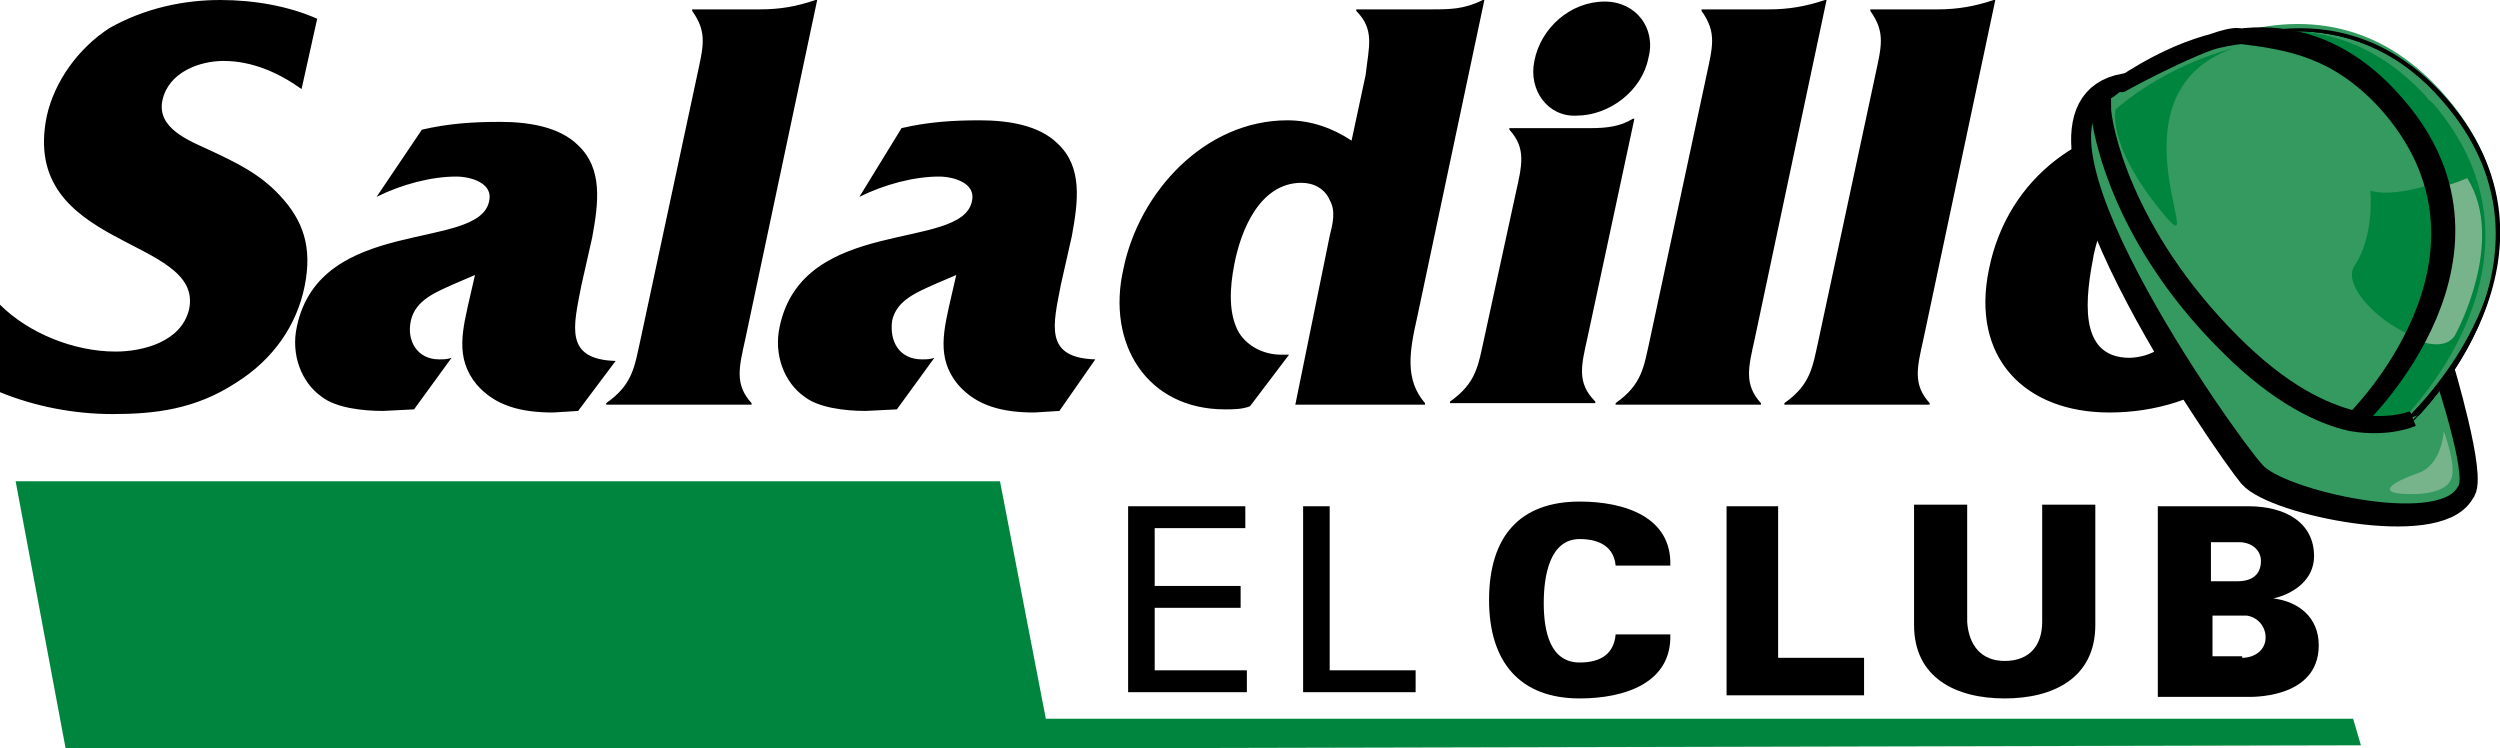
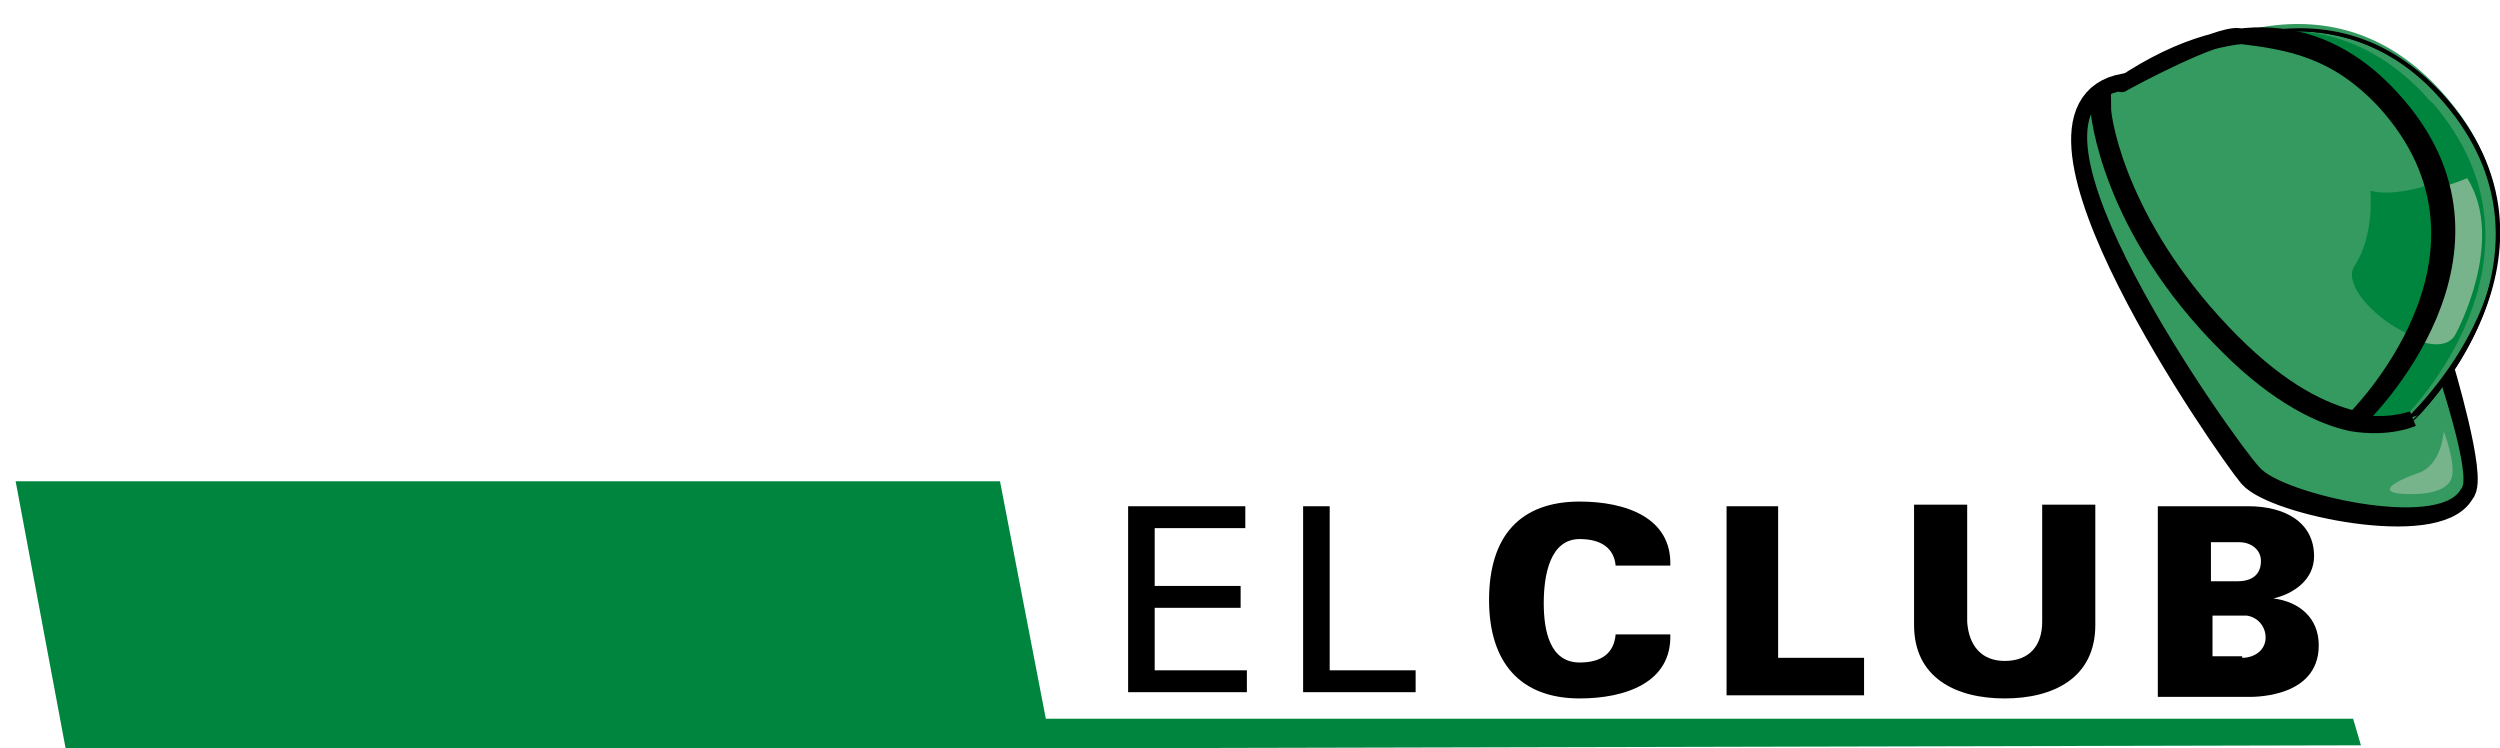
<svg xmlns="http://www.w3.org/2000/svg" version="1.1" id="Layer_1" x="0px" y="0px" viewBox="0 0 160 47.9" style="enable-background:new 0 0 160 47.9;" xml:space="preserve">
  <style type="text/css">
	.st0{fill:#00853F;}
	.st1{fill:none;stroke:#000000;stroke-width:2;}
	.st2{fill:#349A60;}
	.st3{fill:none;stroke:#000000;stroke-width:0.5;}
	.st4{fill:#78B48B;}
	.st5{fill:none;stroke:#000000;stroke-linejoin:round;}
	.st6{fill:none;stroke:#000000;}
</style>
  <polygon class="st0" points="151.1,47.7 150.6,46 64,46 64,47.9 " />
  <g>
    <path d="M103.4,36.2c-0.1-1.1-0.9-1.7-2.3-1.7c-1.9,0-2.3,2.3-2.3,4.1c0,1.8,0.4,3.8,2.3,3.8c1.4,0,2.2-0.6,2.3-1.8h3.5   c0.1,3.1-2.9,4.1-5.8,4.1c-3.8,0-5.8-2.3-5.8-6.3c0-4.1,2-6.3,5.8-6.3c2.9,0,5.9,1,5.8,4.1H103.4z" />
    <polygon points="110.5,44.5 110.5,32.4 113.8,32.4 113.8,42.1 119.3,42.1 119.3,44.5  " />
    <path d="M134.1,32.4V40c0,3.4-2.7,4.7-5.8,4.7c-3.1,0-5.8-1.3-5.8-4.7v-7.7h3.4v7.5c0.1,1.5,0.9,2.5,2.4,2.5c1.6,0,2.4-1,2.4-2.5   v-7.5H134.1z" />
    <path d="M138.1,44.5V32.4h5.8c2.3,0,4.2,1,4.2,3.2c0,1.5-1.3,2.4-2.6,2.7v0c1.6,0.2,2.9,1.2,2.9,3c0,3.5-4.5,3.3-4.6,3.3H138.1z    M141.5,37.2l1.7,0c0.9,0,1.5-0.4,1.5-1.3c0-0.7-0.6-1.2-1.4-1.2h-1.8V37.2z M143.5,42.1c0.8,0,1.5-0.5,1.5-1.3   c0-0.7-0.5-1.3-1.2-1.4h-2.2v2.6H143.5z" />
-     <path d="M0,19.5c1.8,1.8,4.7,3,7.4,3c1.7,0,4.2-0.6,4.7-2.7C13.1,15.1,1.2,16,3,7.4c0.5-2.2,2-4.3,4-5.6C9.3,0.5,11.8,0,14.1,0   c2.2,0,4.4,0.4,6.2,1.2l-1,4.5c-1.4-1-3.1-1.8-5-1.8c-1.5,0-3.5,0.7-3.9,2.5c-0.4,1.8,1.7,2.6,3,3.2c1.7,0.8,3.2,1.5,4.5,2.9   c1.5,1.6,2.1,3.3,1.6,5.8c-0.5,2.5-2,4.7-4.4,6.2c-2.6,1.7-5.2,2-7.9,2c-2.5,0-5-0.5-7.2-1.4L0,19.5z M37,26.3l-1.6,0.1   c-2,0-3.7-0.4-4.9-1.8c-1.4-1.7-0.9-3.5-0.4-5.7l0.3-1.3l-1.4,0.6c-1.1,0.5-2.4,1-2.7,2.3c-0.3,1.3,0.4,2.5,1.8,2.5   c0.3,0,0.5,0,0.8-0.1l-2.4,3.3l-2,0.1c-1.3,0-3-0.2-3.9-0.9c-1.3-0.9-2-2.7-1.6-4.5c1.5-7.1,11.6-4.8,12.3-8   c0.3-1.2-1.2-1.6-2.1-1.6c-1.6,0-3.5,0.5-5.1,1.3L27,8.3c1.7-0.4,3.3-0.5,5-0.5c1.8,0,3.8,0.3,5,1.5c1.6,1.5,1.3,3.7,0.9,5.9   l-0.7,3.1c-0.5,2.6-1.1,4.7,2.2,4.8L37,26.3z M48.6,0.6C50,0.6,51,0.4,52.2,0h0.1l-4.6,21.7c-0.4,1.8-0.7,2.9,0.4,4.1l0,0.1h-9.3   l0-0.1c1.7-1.2,1.8-2.3,2.2-4.1l3.6-16.8C45,3,45.3,2.1,44.3,0.7l0-0.1H48.6z M67.8,26.3l-1.6,0.1c-2,0-3.7-0.4-4.9-1.8   c-1.4-1.7-0.9-3.5-0.4-5.7l0.3-1.3l-1.4,0.6c-1.1,0.5-2.4,1-2.7,2.3C56.9,21.9,57.6,23,59,23c0.3,0,0.5,0,0.8-0.1l-2.4,3.3l-2,0.1   c-1.3,0-3-0.2-3.9-0.9c-1.3-0.9-2-2.7-1.6-4.5c1.5-7.1,11.6-4.8,12.3-8c0.3-1.2-1.2-1.6-2.1-1.6c-1.6,0-3.5,0.5-5.1,1.3l2.7-4.4   c1.7-0.4,3.3-0.5,5-0.5c1.8,0,3.8,0.3,5,1.5c1.6,1.5,1.3,3.7,0.9,5.9l-0.7,3.1c-0.5,2.6-1.1,4.7,2.2,4.8L67.8,26.3z M85.1,15.1   c0.2-0.8,0.4-1.6,0-2.3c-0.3-0.7-1-1.1-1.8-1.1c-2.7,0-3.9,3.1-4.3,5.2c-0.3,1.5-0.4,3.2,0.3,4.4c0.5,0.8,1.5,1.4,2.7,1.4h0.5   L80,26c-0.5,0.2-1.1,0.2-1.6,0.2c-5,0-7.6-4.2-6.5-9c1-4.9,5.2-9.5,10.5-9.5c1.5,0,2.9,0.5,4.1,1.3l0.9-4.2C87.6,3,88,1.9,86.8,0.7   l0-0.1h4.7c1.3,0,2.2,0,3.4-0.6H95l-4.3,20.3c-0.5,2.2-0.8,4,0.5,5.5l0,0.1h-8.3L85.1,15.1z M101.8,8.2c1,0,1.9-0.1,2.7-0.6h0.1   l-3,14c-0.4,1.8-0.7,2.9,0.5,4.1l0,0.1h-9.3l0-0.1c1.7-1.2,1.8-2.3,2.2-4.1l2-9.2c0.4-1.8,0.7-2.9-0.4-4.1l0-0.1H101.8z M98.2,3.9   c0.4-2.1,2.3-3.8,4.5-3.8c2,0,3.3,1.7,2.8,3.6c-0.4,2.1-2.5,3.7-4.6,3.7C99.1,7.5,97.8,5.8,98.2,3.9 M113.2,0.6   c1.3,0,2.4-0.2,3.6-0.6h0.1l-4.6,21.7c-0.4,1.8-0.7,2.9,0.4,4.1l0,0.1h-9.3l0-0.1c1.7-1.2,1.8-2.3,2.2-4.1l3.6-16.8   c0.4-1.9,0.7-2.8-0.3-4.2l0-0.1H113.2z M124,0.6c1.3,0,2.4-0.2,3.6-0.6h0.1l-4.6,21.7c-0.4,1.8-0.7,2.9,0.4,4.1l0,0.1h-9.3l0-0.1   c1.7-1.2,1.8-2.3,2.2-4.1L120,4.9c0.4-1.9,0.7-2.8-0.3-4.2l0-0.1H124z M127.3,17.2c1.2-5.9,6.2-9.5,12-9.5c2.5,0,4.7,0.6,6.3,2.2   c1.6,1.7,2.3,4.3,1.7,6.9c-1.3,6.1-6.4,9.6-12.3,9.6C129.6,26.4,126.1,22.9,127.3,17.2 M140.7,17.7c0.5-2.4,0.8-6.2-2.3-6.2   c-2.7,0-3.9,2.5-4.4,4.8c-0.5,2.6-1.1,6.6,2.3,6.6C139.2,22.8,140.2,19.9,140.7,17.7" />
    <path d="M156,23.4c0,0,2.2,7.3,1.4,8c-1.5,2.7-11.7,0.6-13.2-1.1c-1.5-1.8-16.4-23.2-8.2-24.6C146.1,4.2,154.6,20,156,23.4" />
    <path class="st1" d="M156,23.4c0,0,2.2,7.3,1.4,8c-1.5,2.7-11.7,0.6-13.2-1.1c-1.5-1.8-16.4-23.2-8.2-24.6   C146.1,4.2,154.6,20,156,23.4" />
    <path class="st2" d="M155.9,23.5c0,0,2.4,7.1,1.6,7.8c-1.4,2.6-11.5,0.3-12.9-1.4C143,28.2,127.9,7,135.9,5.8   C145.7,4.6,154.4,20.2,155.9,23.5" />
-     <path class="st3" d="M155.9,23.5c0,0,2.4,7.1,1.6,7.8c-1.4,2.6-11.5,0.3-12.9-1.4C143,28.2,127.9,7,135.9,5.8   C145.7,4.6,154.4,20.2,155.9,23.5z" />
    <path class="st2" d="M154.6,26.6c0,0,10.9-10.6,1.6-20.8c-9.3-10.2-21.8,1.1-21.8,1.1s0.6,7.6,8.3,15.1   C150.4,29.6,154.6,26.6,154.6,26.6" />
    <path class="st0" d="M156.8,21c0,0,3.2-5.9,0.7-9.9c0,0-3.8,1.7-5.8,1.1c0,0,0.3,2.8-1,4.8C149.4,18.9,155.7,23.5,156.8,21" />
    <path class="st0" d="M141.9,2.6c0,0,1-0.1,1.7-0.3c0.2-0.1,0.5-0.1,0.7-0.2c3.6-0.5,7.5,0.3,11,4.1c0.1,0.2,0.3,0.3,0.4,0.4   c8,9.3-0.6,18.9-1.9,20.2c-0.1,0-0.3,0.1-0.5,0.1h0c-0.7,0.2-1.6,0.2-2.9-0.1c0,0,0,0-0.1,0c0.2-0.1,0.2-0.1,0.2-0.1   s10.8-10.4,1.9-20.1c-3-3.3-3.7-3.3-5.9-3.9c-2.2-0.6-4.3-0.2-4.3-0.2L141.9,2.6z" />
    <path class="st4" d="M155.8,12.1c1.2-0.3,2.1-0.7,2.1-0.7c2.5,4-0.7,9.9-0.7,9.9c-0.4,0.9-1.5,0.9-2.7,0.4   C155.8,19.1,156.8,15.7,155.8,12.1" />
    <path d="M150.4,27.1l0.2-0.2c0,0,10.9-10.6,2-20.4c-3.1-3.3-6.5-4.2-9.7-3.9c-0.6,0-1.2,0.1-1.8,0.2c3.8-1,8.3-0.6,12.1,3.5   c9,9.8-2,20.4-2,20.4l-0.4,0.4L150.4,27.1z" />
    <path class="st5" d="M150.6,26.9L150.6,26.9c0,0,10.9-10.6,2-20.4c-3.1-3.3-6-3.8-9.3-4.2c-1.4-0.2-7,2.8-7.5,3.1   c7.8-5.2,13.5-3.3,17.3,0.9c9,9.8-2,20.4-2,20.4l-0.3,0.3L150.6,26.9z" />
    <path d="M156.3,6c9.3,10.2-1.8,20.9-1.8,20.9s0,0-0.1,0c1.2-1.3,10.3-11.3,1.6-20.8C153.2,3,149.9,2,146.9,2c-0.4,0-0.8,0-1.2,0   c-0.6,0-1.2,0.1-1.8,0.2C147.8,1.3,152.3,1.7,156.3,6" />
    <path d="M156.3,6c9.3,10.2-2.4,20.9-2.4,20.9s0.9-0.4,0.9-0.3c1.2-1.3,10-10.9,1.3-20.4C153.2,3,149.9,2,146.9,2   c-0.4,0-0.8,0-1.2,0c-0.6,0-1.8,0.3-2.4,0.4C147.3,1.4,152.3,1.7,156.3,6" />
    <path class="st4" d="M156.4,27.6c0,0,0.8,2.1,0.5,3c-0.3,0.9-1.8,1.1-3.2,1c-1.4-0.1-0.7-0.7,1-1.3   C156.3,29.8,156.4,27.6,156.4,27.6" />
-     <path d="M142.9,21.9c3.2,3.2,5.8,4.4,7.8,4.9c0.1,0,0.1,0.2,0.2,0.2c1.6,0.3,2.9,0,3.5-0.2c0,0,0,0,0,0s-1.4,0.9-3.8,0.5   c-0.1,0,0-0.2-0.1-0.2c-1.9-0.4-4.7-1.7-7.9-4.9c-7.7-7.6-8.3-15.1-8.3-15.1s0.1-0.1,0.3-0.3C134.6,8,135.9,14.9,142.9,21.9" />
    <path class="st6" d="M142.9,21.9c3.2,3.2,5.8,4.4,7.8,4.9c0.1,0,0.1,0.2,0.2,0.2c1.6,0.3,2.9,0,3.5-0.2c0,0,0,0,0,0   s-1.5,0.7-3.9,0.3c-0.1,0,0.1,0,0,0c-1.9-0.4-4.7-1.7-7.9-4.9c-7.7-7.6-8.3-15.1-8.3-15.1s0.1-0.1,0.3-0.3   C134.6,8,135.9,14.9,142.9,21.9" />
-     <path class="st0" d="M142.9,3.1c0,0-4,0.9-7.5,3.9c0,0-0.6,2.2,2.9,6.5C141.8,17.8,134.5,6.1,142.9,3.1" />
    <polygon class="st0" points="4.2,47.9 1,30.8 64,30.8 67.3,47.9  " />
  </g>
  <polygon points="72.2,44.3 72.2,32.4 79.7,32.4 79.7,33.8 73.9,33.8 73.9,37.5 79.4,37.5 79.4,38.9 73.9,38.9 73.9,42.9 79.8,42.9   79.8,44.3 " />
  <polygon points="83.4,44.3 83.4,32.4 85.1,32.4 85.1,42.9 90.6,42.9 90.6,44.3 " />
</svg>